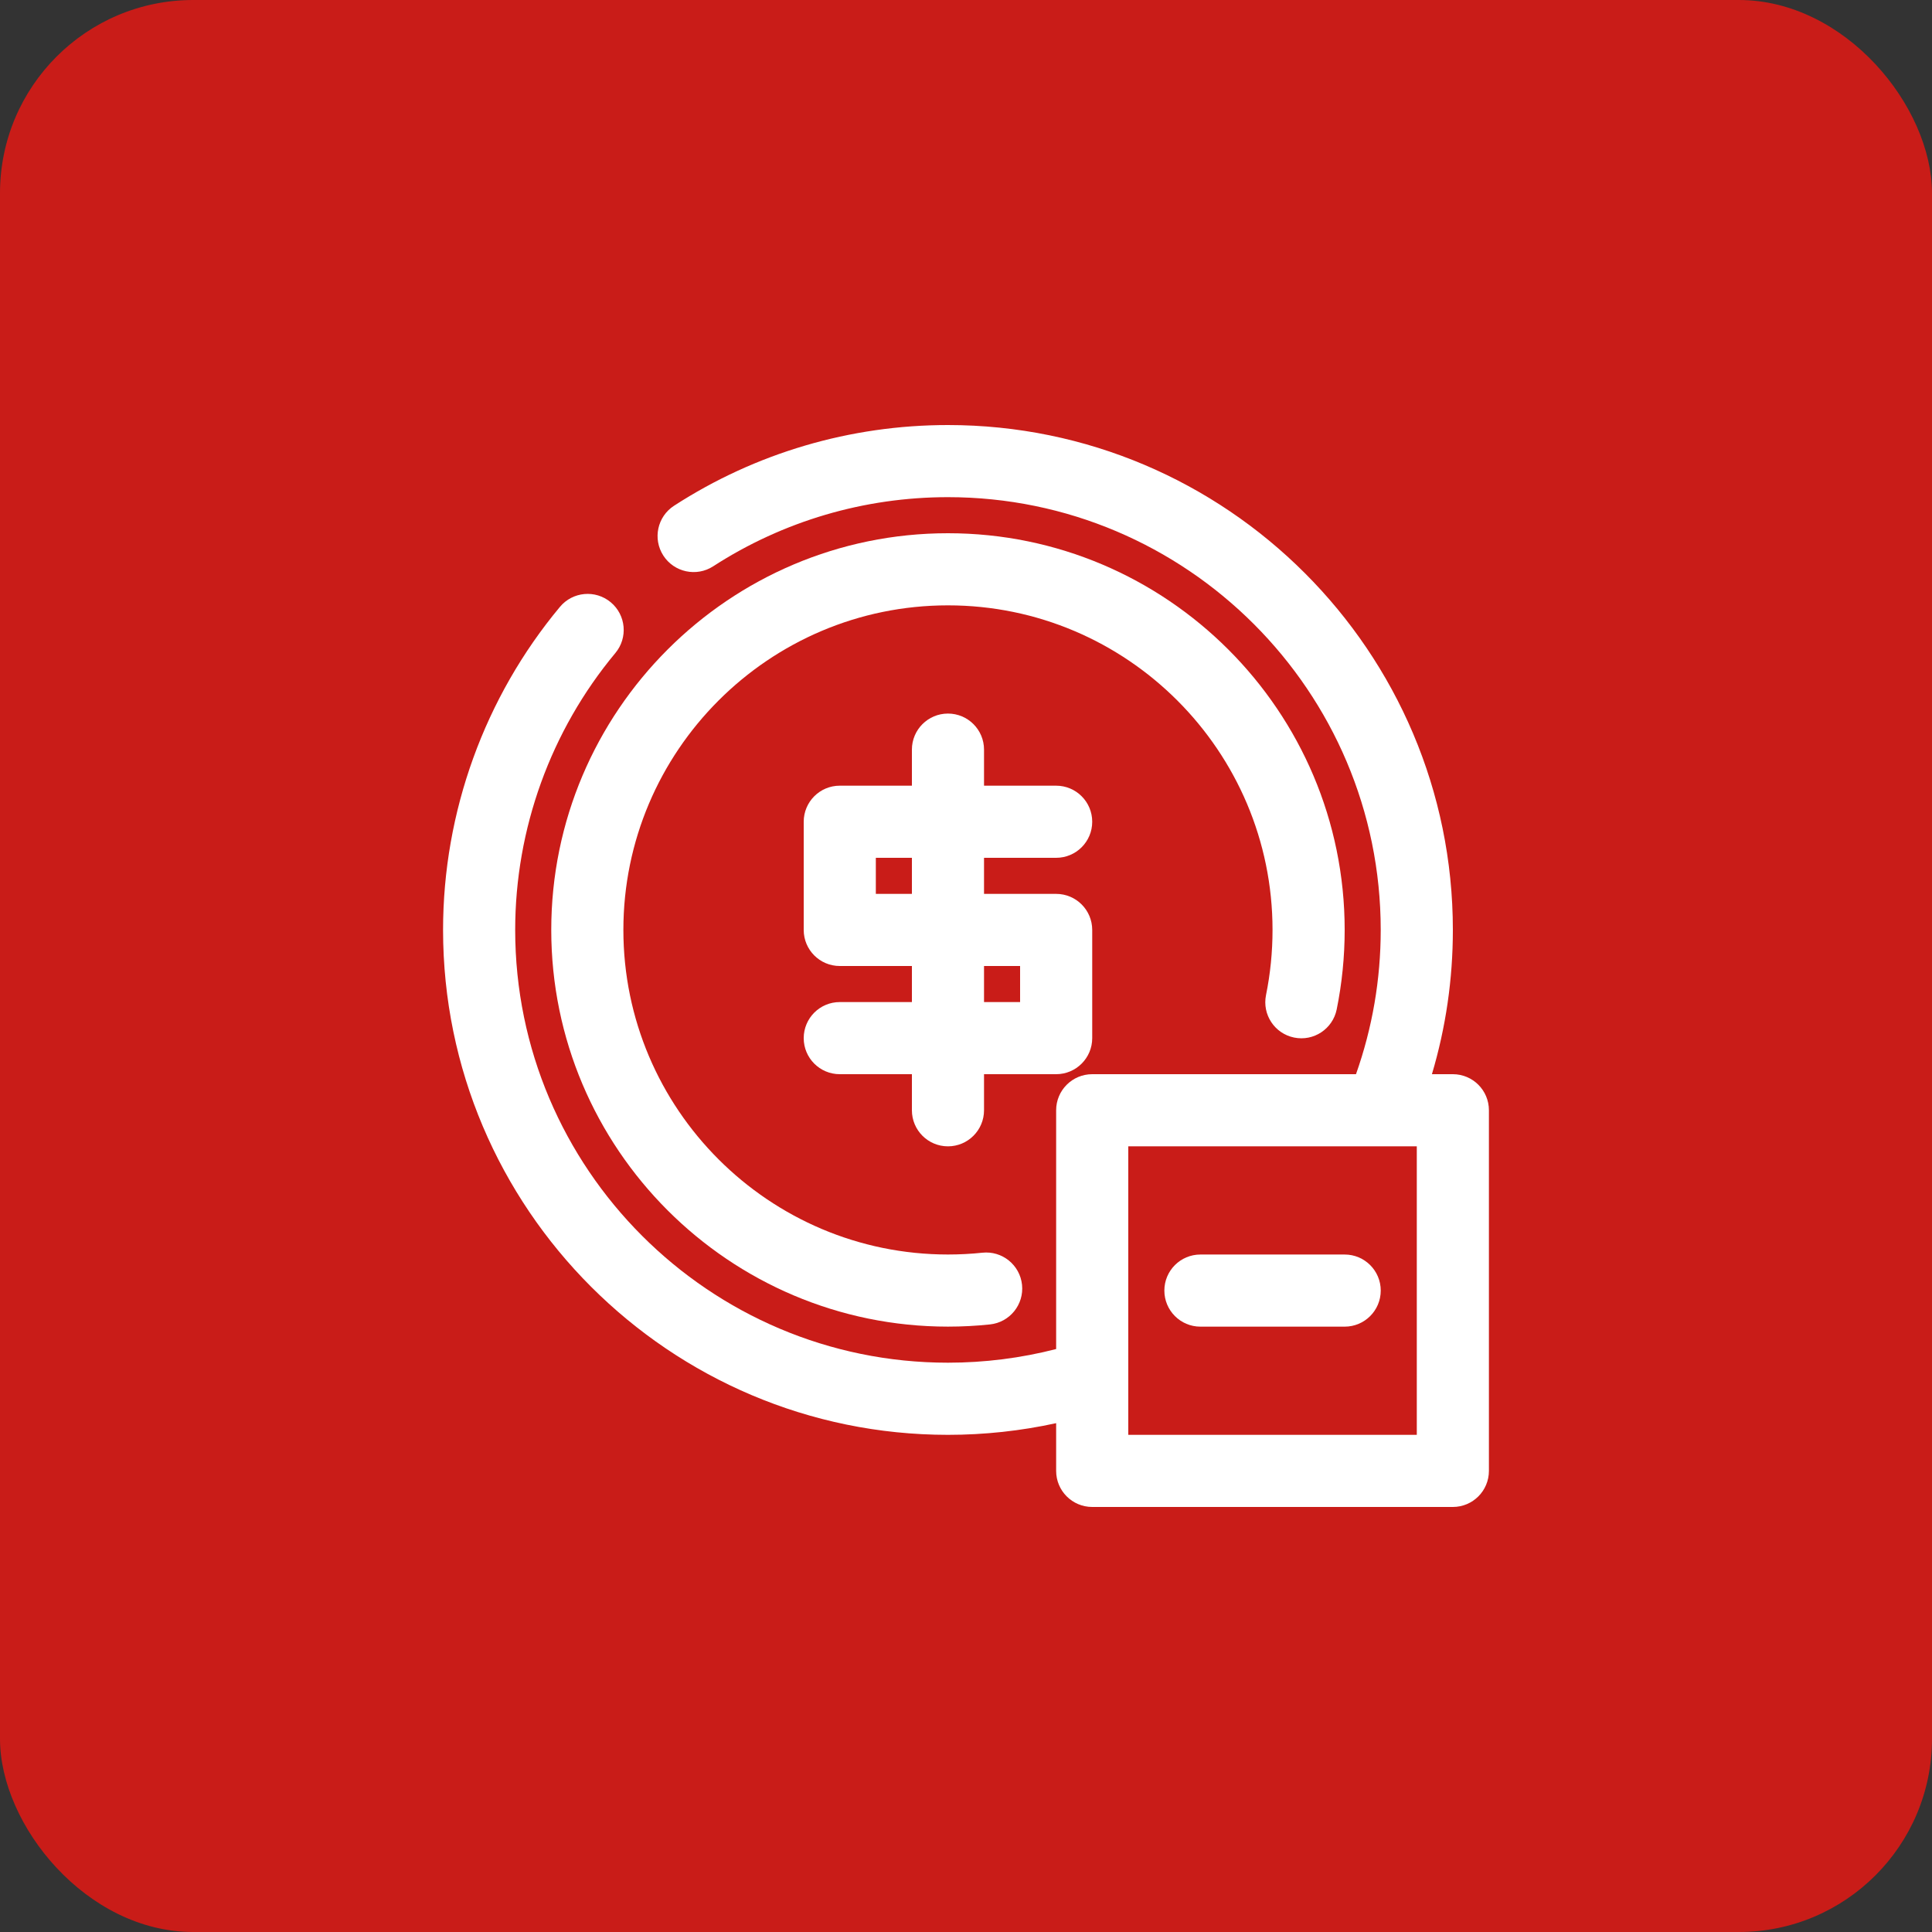
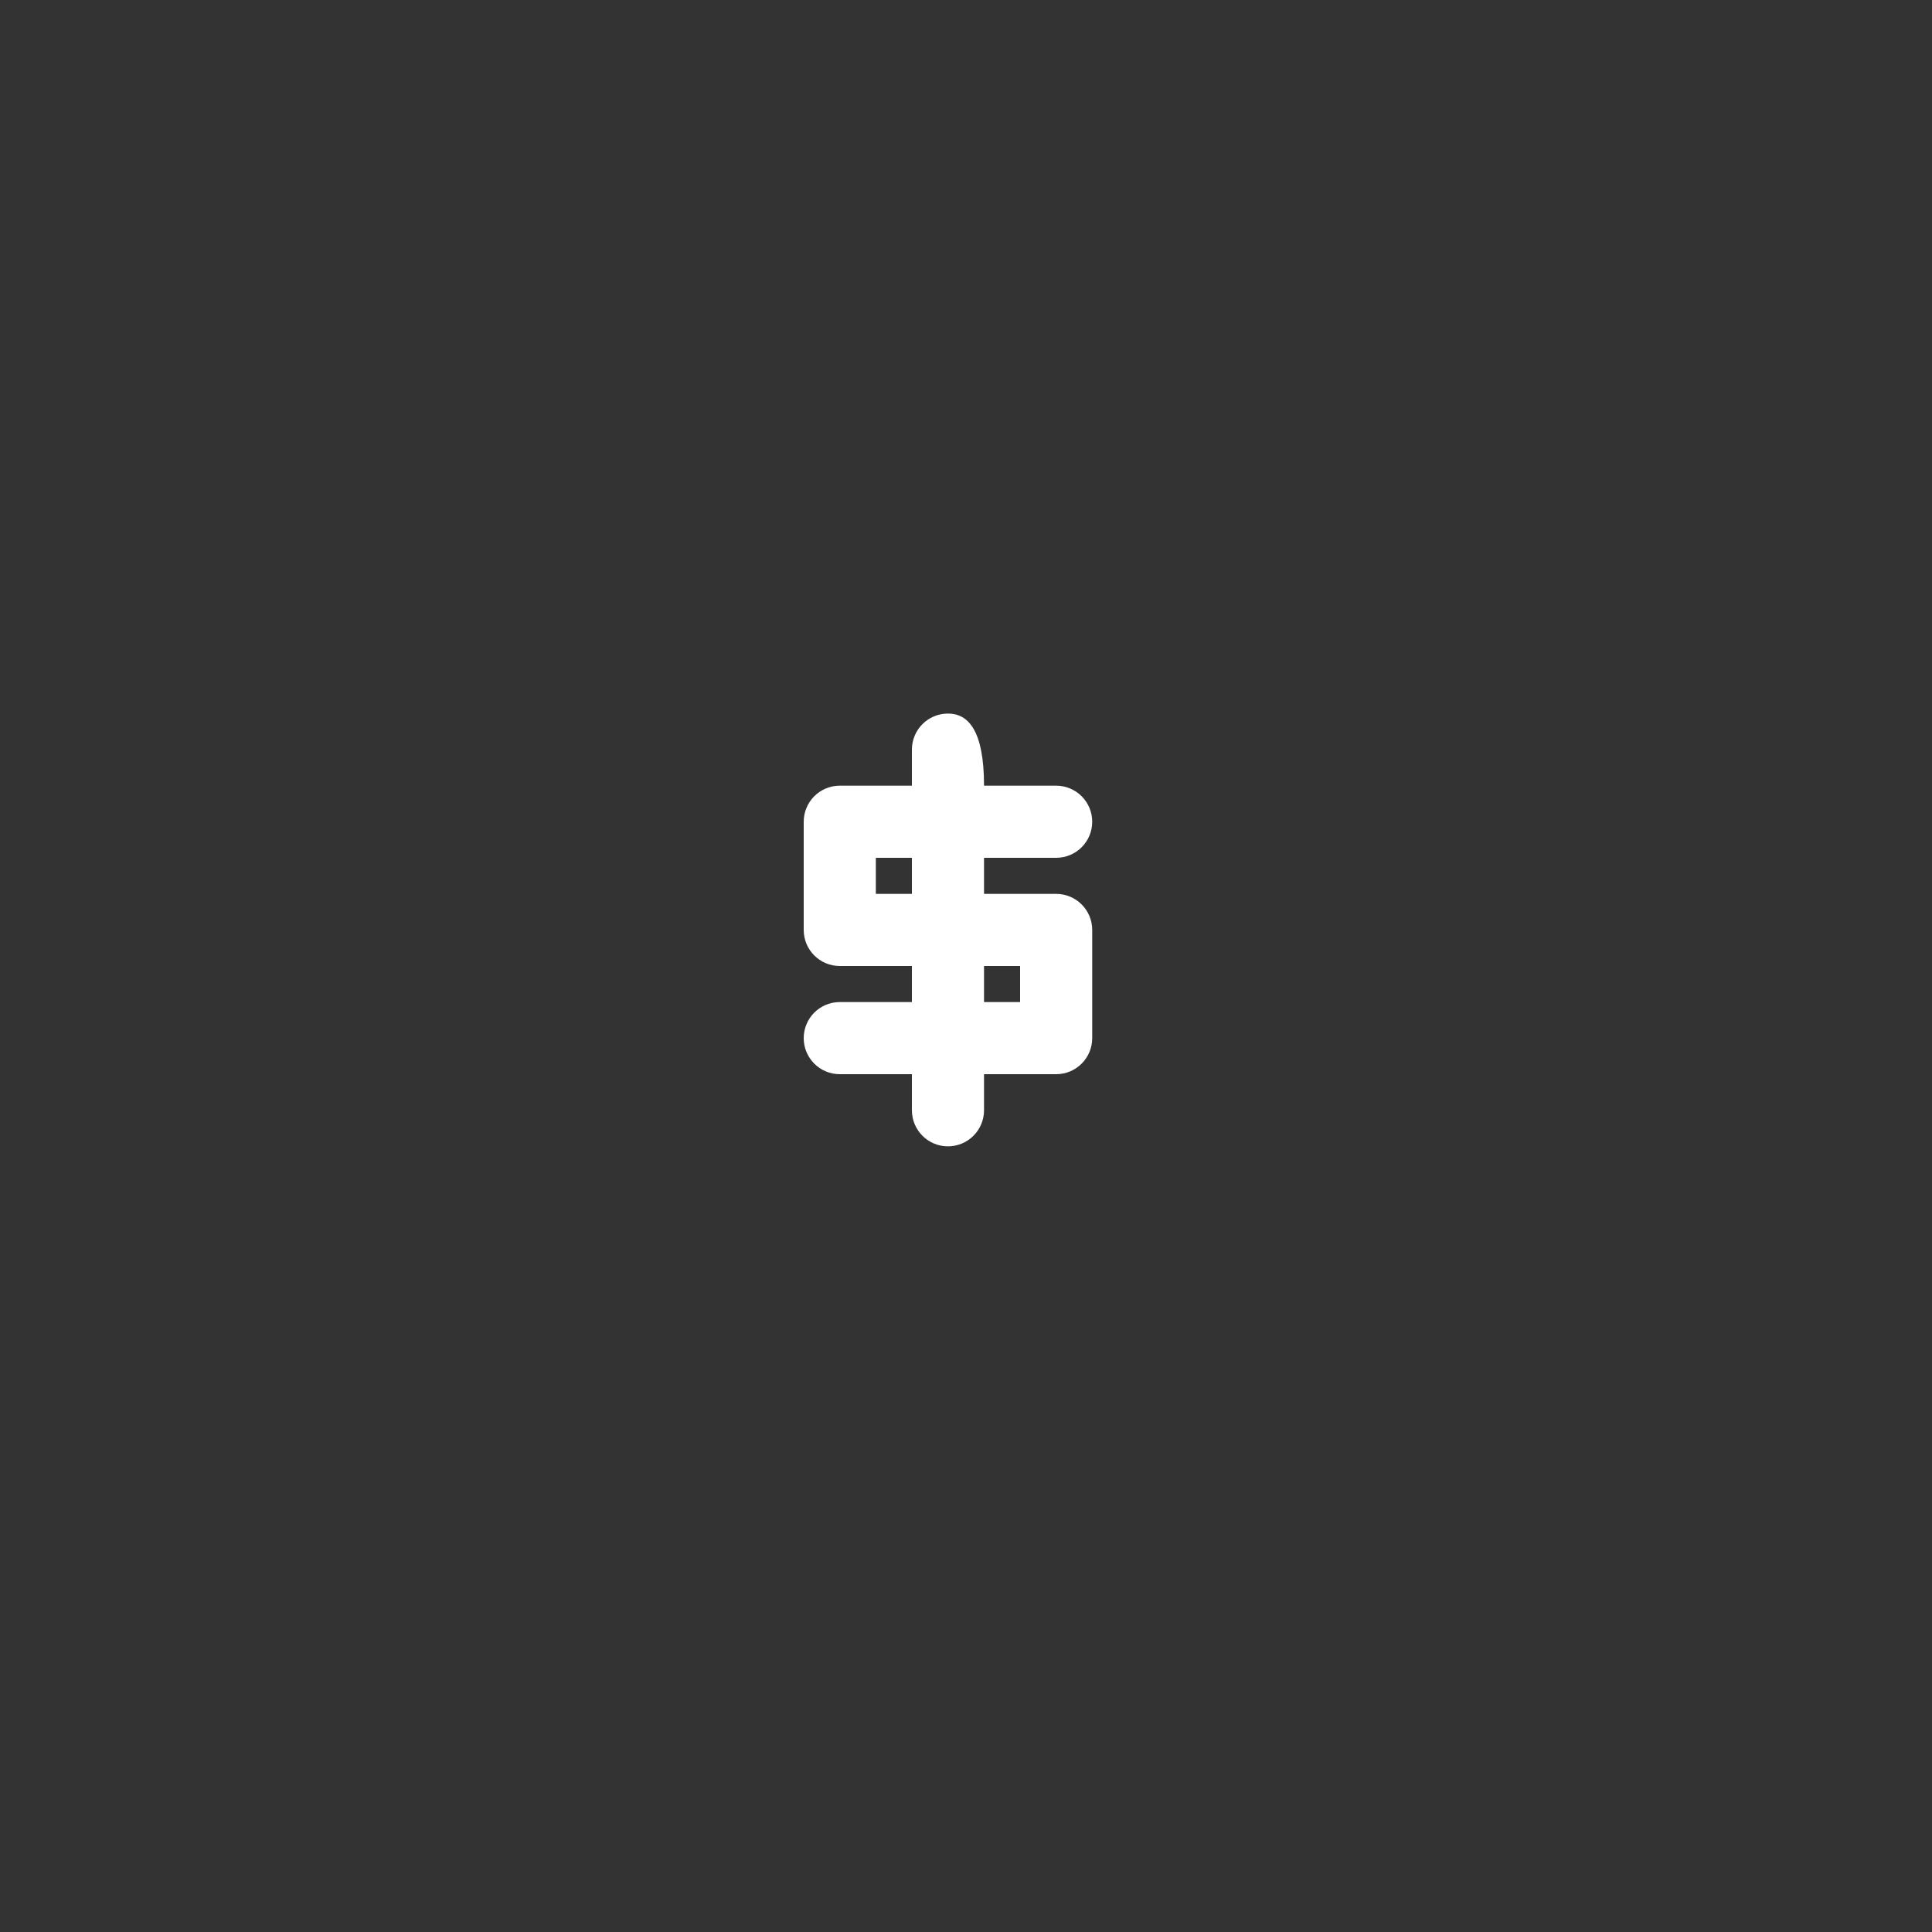
<svg xmlns="http://www.w3.org/2000/svg" width="100" height="100" viewBox="0 0 100 100" fill="none">
  <rect x="0" y="0" width="100" height="100" fill="#333333" stroke="none" />
-   <rect width="100" height="100" rx="10" fill="#C91C18" />
-   <path d="M54.666 44.4C55.697 44.4 56.533 43.565 56.533 42.534C56.533 41.503 55.697 40.667 54.666 40.667H50.933V38.8C50.933 37.769 50.097 36.934 49.066 36.934C48.035 36.934 47.2 37.769 47.2 38.8V40.667H43.466C42.435 40.667 41.6 41.503 41.6 42.534V48.134C41.6 49.164 42.435 50 43.466 50H47.2V51.867H43.466C42.435 51.867 41.6 52.703 41.6 53.734C41.6 54.764 42.435 55.6 43.466 55.6H47.2V57.467C47.2 58.498 48.035 59.334 49.066 59.334C50.097 59.334 50.933 58.498 50.933 57.467V55.6H54.666C55.697 55.6 56.533 54.764 56.533 53.734V48.134C56.533 47.103 55.697 46.267 54.666 46.267H50.933V44.4H54.666ZM47.2 46.267H45.333V44.4H47.2V46.267ZM52.8 50V51.867H50.933V50H52.8Z" fill="white" />
-   <path d="M66.985 53.704C67.995 53.911 68.981 53.258 69.187 52.248C69.461 50.902 69.6 49.517 69.6 48.133C69.6 36.811 60.389 27.6 49.066 27.6C37.745 27.6 28.533 36.811 28.533 48.133C28.533 59.455 37.745 68.666 49.066 68.666C49.792 68.666 50.523 68.628 51.24 68.552C52.265 68.444 53.008 67.525 52.9 66.5C52.792 65.475 51.873 64.731 50.848 64.84C50.261 64.902 49.661 64.933 49.066 64.933C39.803 64.933 32.266 57.397 32.266 48.133C32.266 38.869 39.803 31.333 49.066 31.333C58.33 31.333 65.866 38.869 65.866 48.133C65.866 49.268 65.753 50.402 65.529 51.503C65.323 52.513 65.975 53.499 66.985 53.704Z" fill="white" />
-   <path d="M75.2 55.6H74.116C74.835 53.187 75.2 50.684 75.2 48.133C75.2 33.723 63.476 22 49.066 22C44.015 22 39.112 23.444 34.889 26.177C34.023 26.737 33.775 27.892 34.335 28.758C34.895 29.623 36.051 29.871 36.916 29.311C40.535 26.971 44.736 25.733 49.066 25.733C61.418 25.733 71.466 35.782 71.466 48.133C71.466 50.7 71.032 53.208 70.186 55.6H56.533C55.502 55.6 54.666 56.436 54.666 57.467V69.826C52.846 70.294 50.965 70.533 49.066 70.533C36.715 70.533 26.666 60.485 26.666 48.133C26.666 42.903 28.507 37.813 31.85 33.802C32.511 33.01 32.403 31.833 31.612 31.173C30.82 30.513 29.643 30.619 28.983 31.411C25.081 36.092 22.933 42.031 22.933 48.133C22.933 62.543 34.657 74.267 49.066 74.267C50.958 74.267 52.834 74.063 54.666 73.663V76.133C54.666 77.164 55.502 78 56.533 78H75.2C76.231 78 77.066 77.164 77.066 76.133V57.467C77.066 56.436 76.231 55.6 75.2 55.6ZM73.333 74.267H58.4V59.333H73.333V74.267Z" fill="white" />
-   <path d="M62.133 68.667H69.6C70.631 68.667 71.467 67.831 71.467 66.8C71.467 65.769 70.631 64.934 69.6 64.934H62.133C61.102 64.934 60.267 65.769 60.267 66.8C60.267 67.831 61.102 68.667 62.133 68.667Z" fill="white" />
+   <path d="M54.666 44.4C55.697 44.4 56.533 43.565 56.533 42.534C56.533 41.503 55.697 40.667 54.666 40.667H50.933C50.933 37.769 50.097 36.934 49.066 36.934C48.035 36.934 47.2 37.769 47.2 38.8V40.667H43.466C42.435 40.667 41.6 41.503 41.6 42.534V48.134C41.6 49.164 42.435 50 43.466 50H47.2V51.867H43.466C42.435 51.867 41.6 52.703 41.6 53.734C41.6 54.764 42.435 55.6 43.466 55.6H47.2V57.467C47.2 58.498 48.035 59.334 49.066 59.334C50.097 59.334 50.933 58.498 50.933 57.467V55.6H54.666C55.697 55.6 56.533 54.764 56.533 53.734V48.134C56.533 47.103 55.697 46.267 54.666 46.267H50.933V44.4H54.666ZM47.2 46.267H45.333V44.4H47.2V46.267ZM52.8 50V51.867H50.933V50H52.8Z" fill="white" />
</svg>